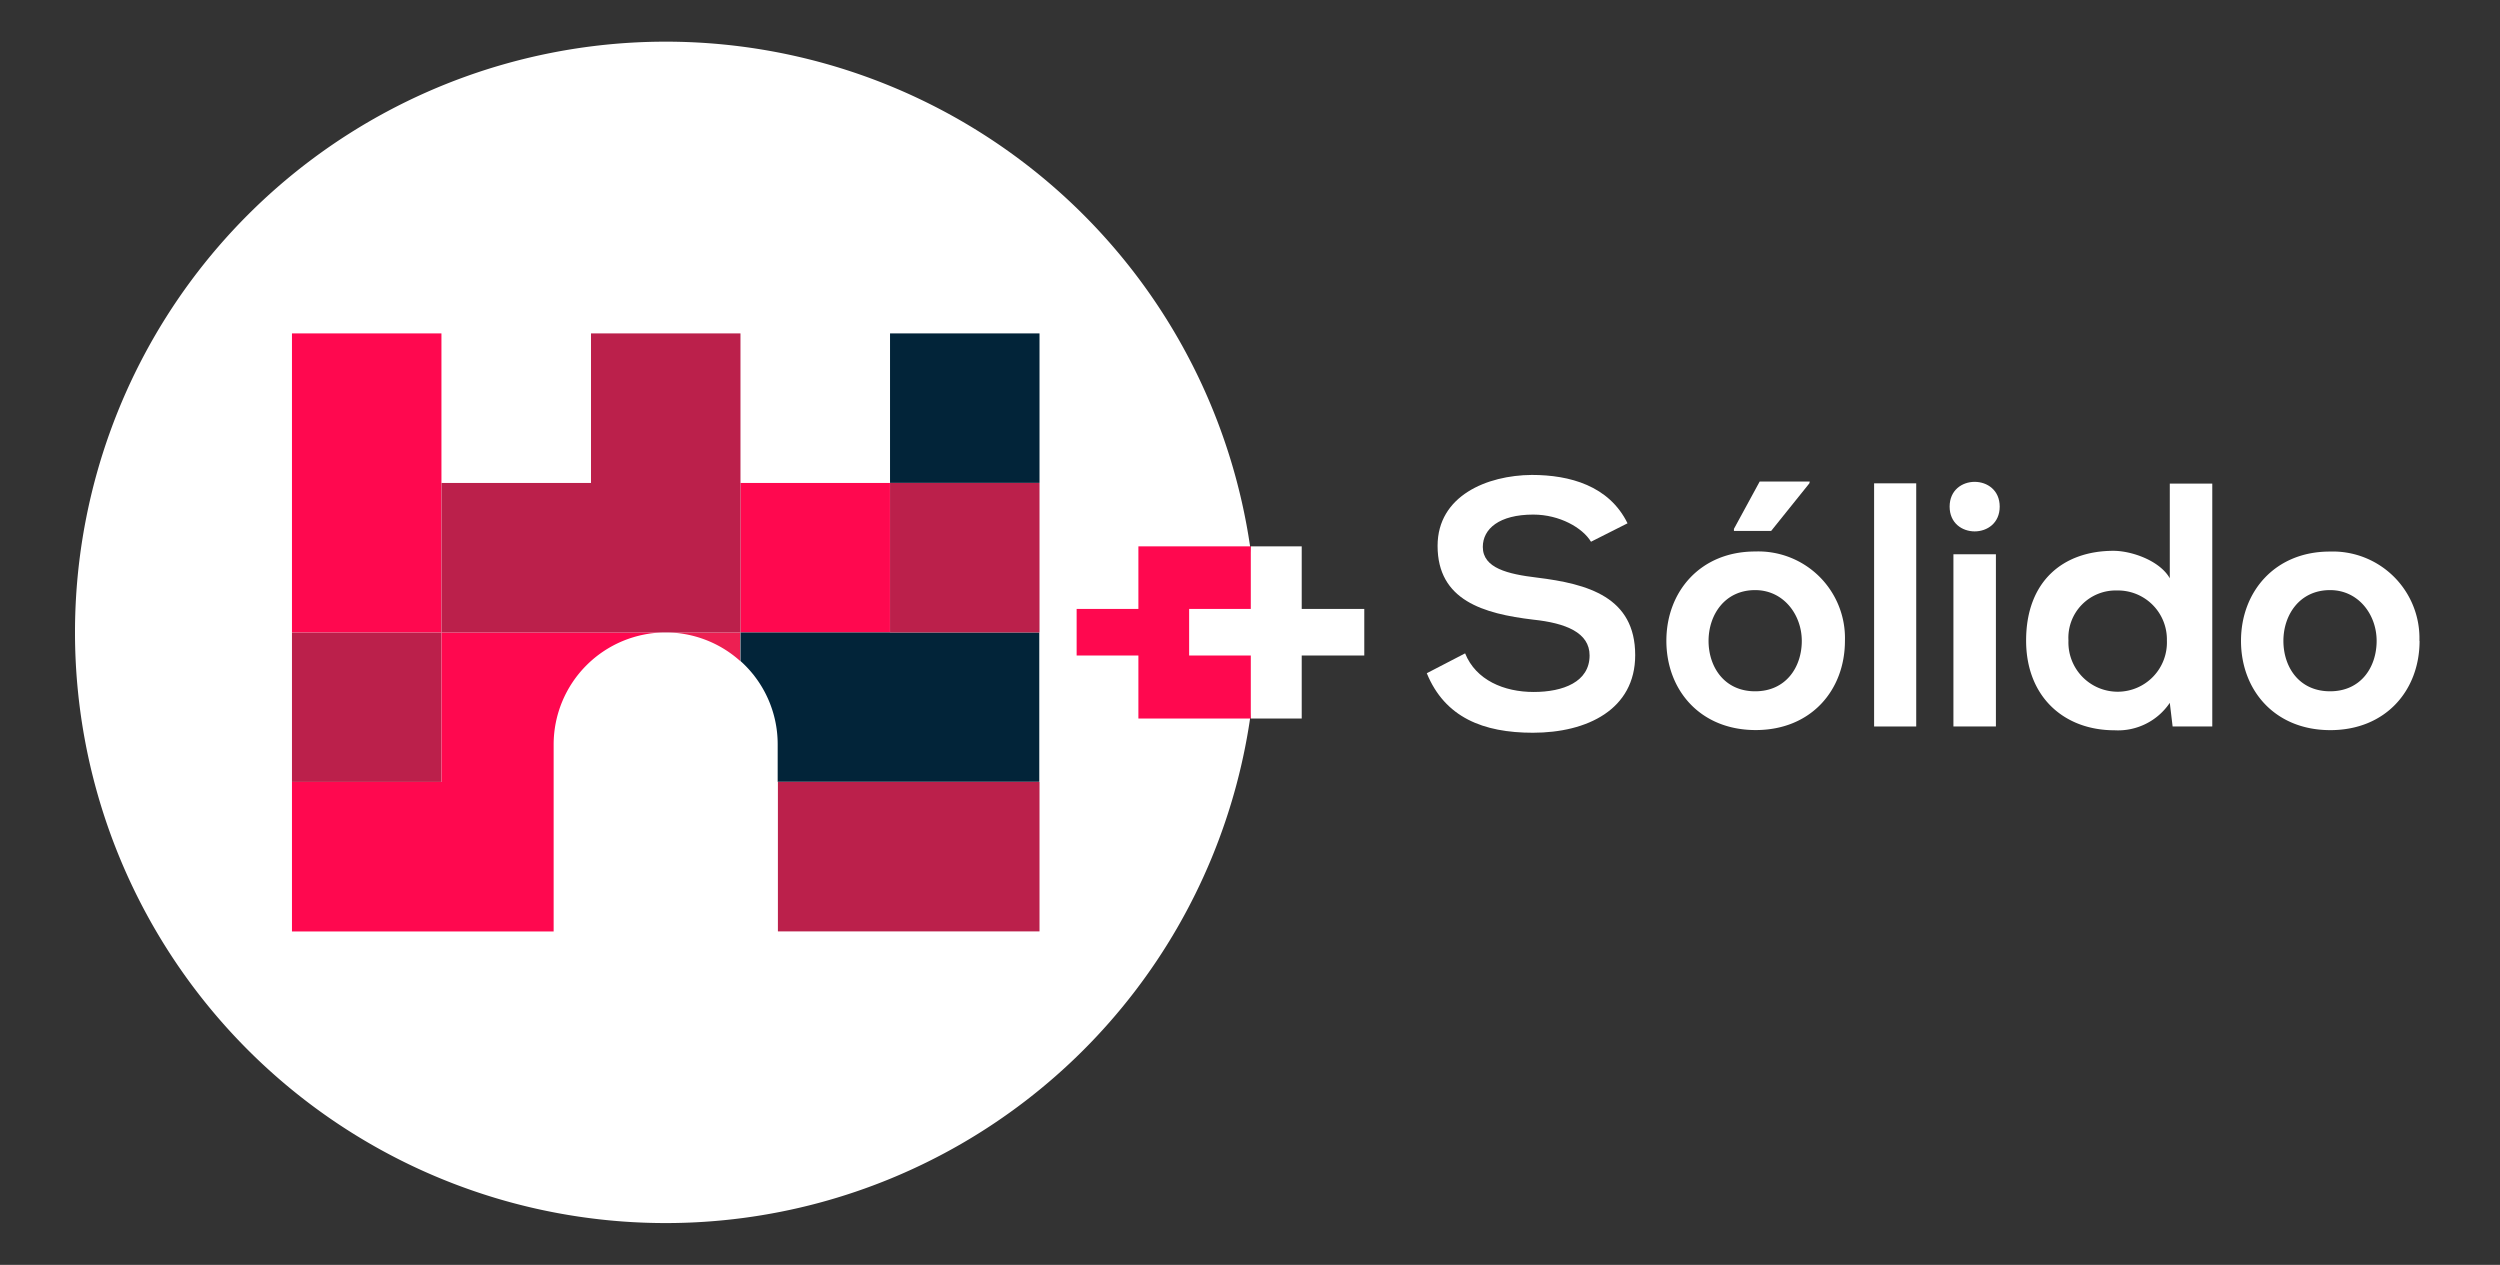
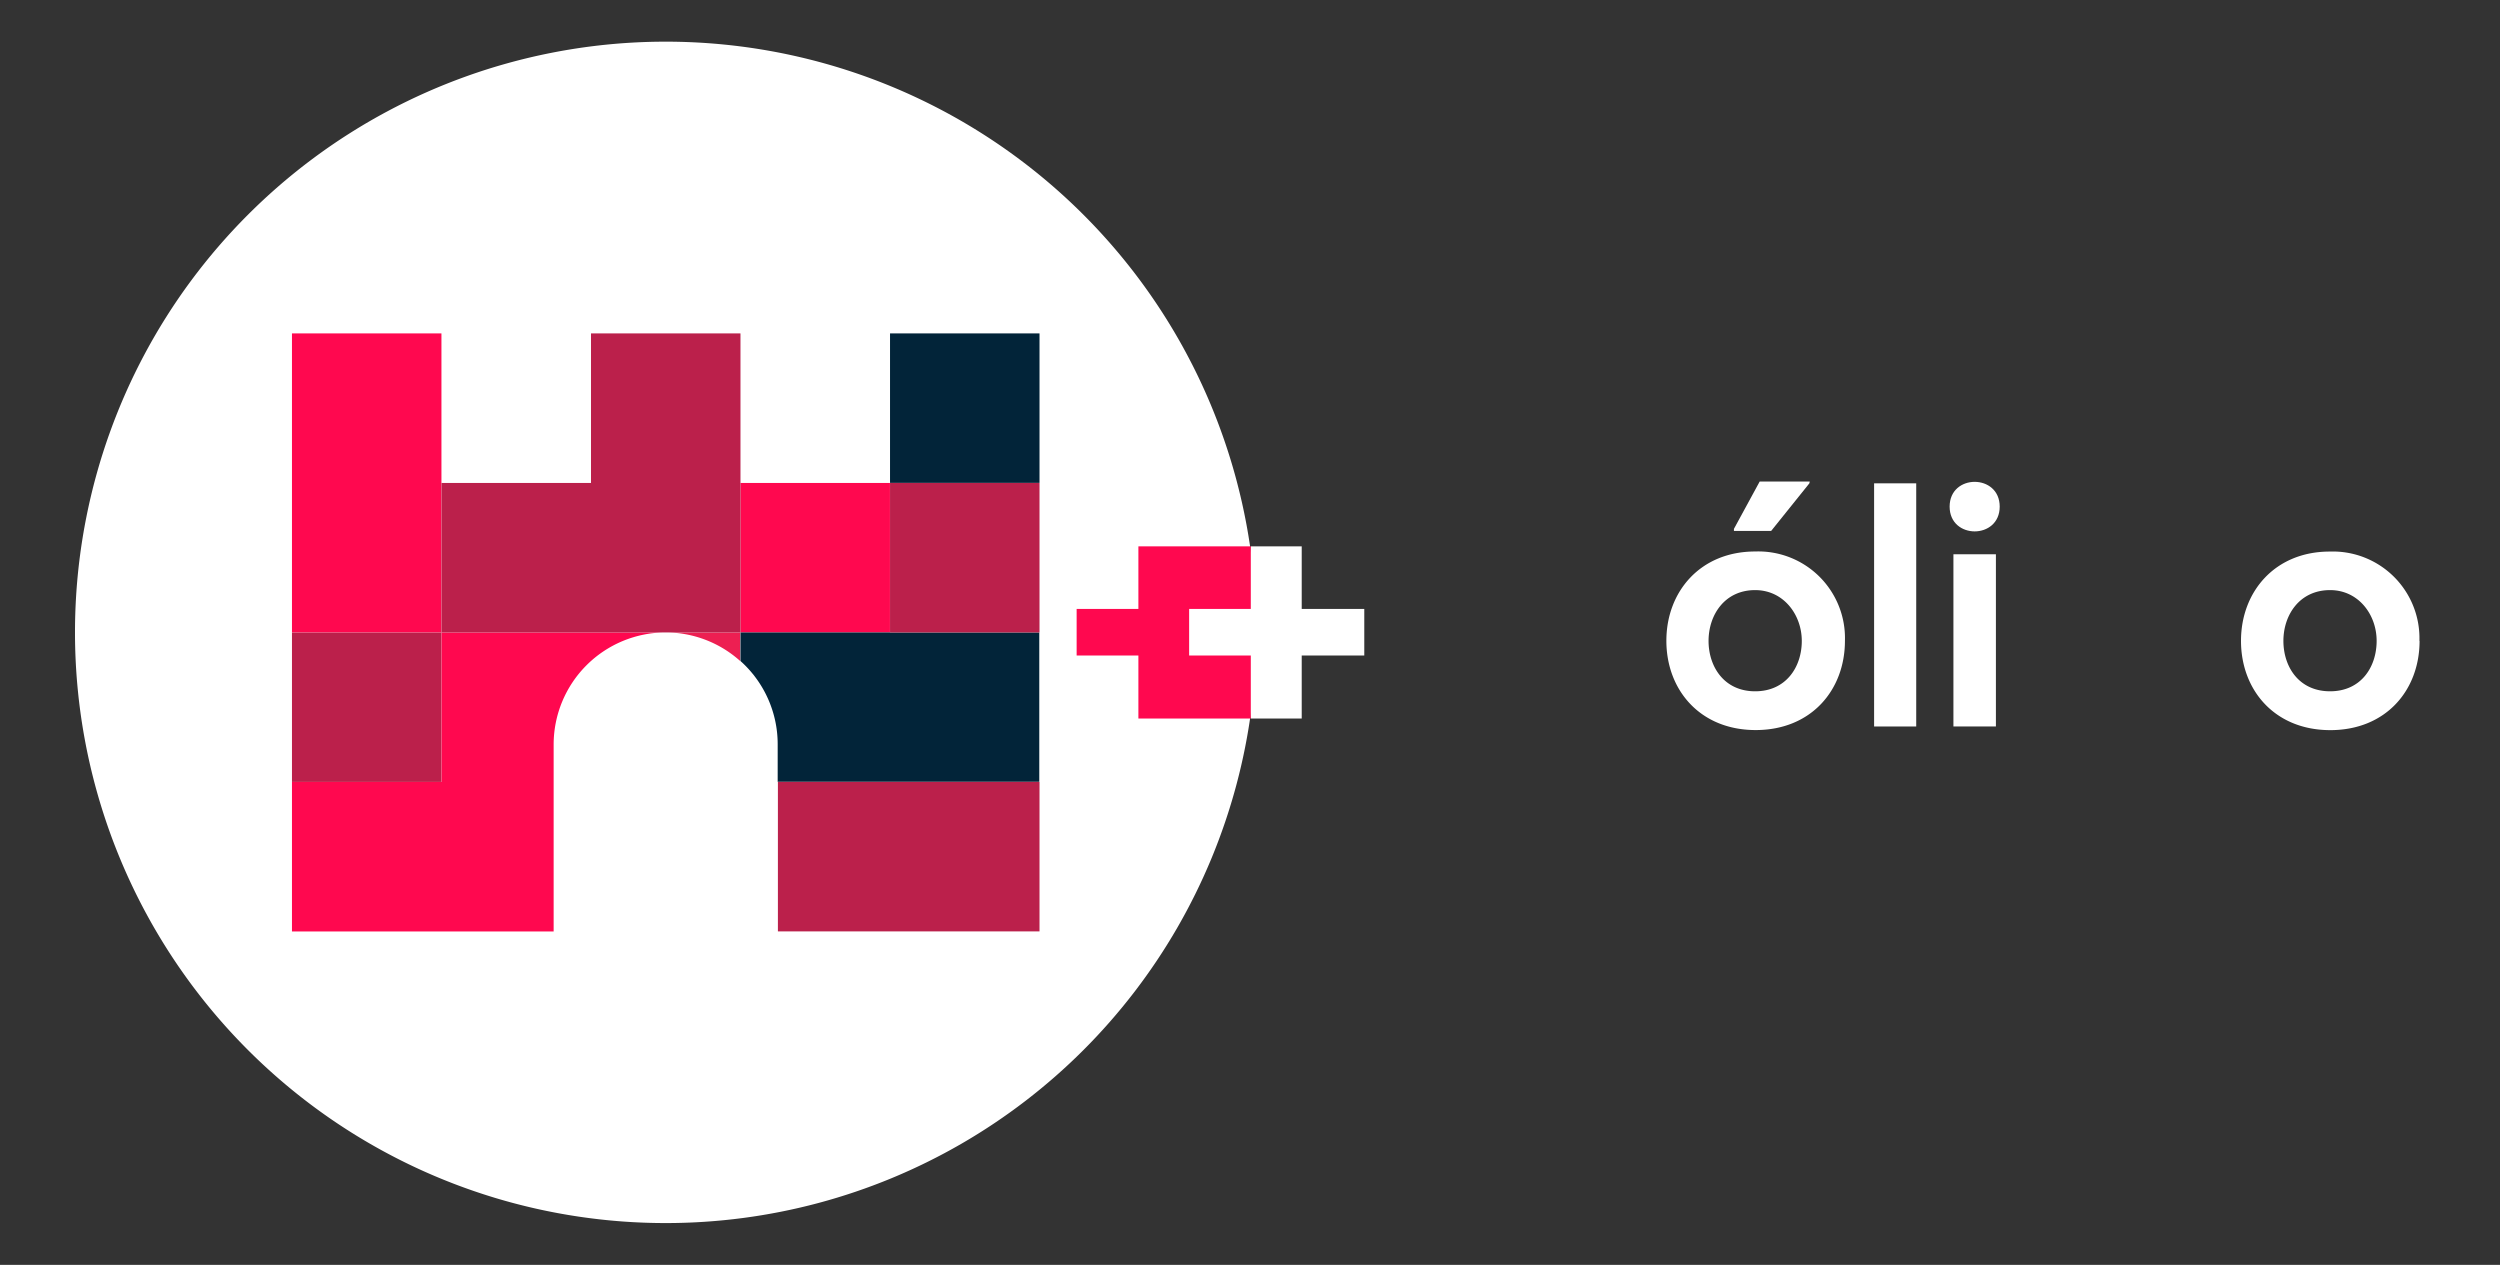
<svg xmlns="http://www.w3.org/2000/svg" viewBox="0 0 336 170" data-name="Layer 1" id="Layer_1">
  <rect x="0" y="0" width="336" height="170" fill="#333333" stroke="none" />
  <defs>
    <style>.cls-1{fill:#fff;}.cls-2{fill:#bb204b;}.cls-3{fill:#ff084f;}.cls-4{fill:#022439;}.cls-5{fill:#ed1f52;}</style>
  </defs>
  <title>Claims-Talento-00</title>
  <path d="M168.86,85a79.39,79.39,0,1,0-79.38,79.38A79.38,79.38,0,0,0,168.86,85" class="cls-1" />
  <rect height="20.09" width="20.09" y="85" x="39.24" class="cls-2" />
  <rect height="20.09" width="20.09" y="64.91" x="99.52" class="cls-3" />
  <rect height="40.18" width="20.09" y="44.81" x="39.24" class="cls-3" />
  <rect height="20.09" width="20.09" y="44.81" x="119.62" class="cls-4" />
  <path d="M59.34,105.09H39.24v20.1H74.41V100.07A15.07,15.07,0,0,1,89.48,85H59.34Z" class="cls-3" />
  <path d="M89.48,85a15,15,0,0,1,10,3.84V85Z" class="cls-5" />
  <path d="M99.52,85v3.84a15,15,0,0,1,5,11.23v5h35.16V85Z" class="cls-4" />
  <rect height="20.09" width="20.09" y="64.91" x="119.62" class="cls-2" />
  <polygon points="134.69 125.19 129.66 125.19 124.64 125.19 119.62 125.19 119.62 125.19 109.57 125.19 104.55 125.19 119.62 125.19 139.71 125.19 139.71 115.14 139.71 105.09 139.71 125.19 134.69 125.19" class="cls-2" />
  <rect height="20.09" width="35.16" y="105.09" x="104.55" class="cls-2" />
  <polygon points="79.43 44.81 79.43 64.91 59.34 64.91 59.34 85 99.52 85 99.52 44.81 79.43 44.81" class="cls-2" />
  <polygon points="153 81.84 153 73.43 168.12 73.43 168.12 96.57 153 96.57 153 88.1 144.7 88.1 144.7 81.84 153 81.84" class="cls-3" />
  <polygon points="168.12 81.84 168.12 73.43 174.95 73.43 174.95 81.84 183.36 81.84 183.36 88.1 174.95 88.1 174.95 96.57 168.12 96.57 168.12 88.1 159.82 88.1 159.82 81.84 168.12 81.84" class="cls-1" />
-   <path d="M213.83,72.81c-1.12-1.87-4.21-3.65-7.76-3.65-4.58,0-6.78,1.92-6.78,4.35,0,2.85,3.37,3.65,7.29,4.12,6.83.84,13.19,2.61,13.19,10.42,0,7.3-6.45,10.43-13.75,10.43-6.68,0-11.83-2.06-14.26-8l5.15-2.67c1.45,3.6,5.23,5.19,9.21,5.19s7.52-1.36,7.52-4.91c0-3.08-3.22-4.35-7.57-4.81-6.69-.8-12.86-2.58-12.86-9.92,0-6.73,6.64-9.49,12.67-9.53,5.1,0,10.38,1.45,12.86,6.5Z" class="cls-1" />
  <path d="M235.9,74.12a11.65,11.65,0,0,1,12.06,12c0,6.63-4.54,12-12,12s-12-5.38-12-12,4.58-12,11.93-12m0,5.19c-4.11,0-6.26,3.36-6.26,6.83s2.1,6.77,6.26,6.77,6.27-3.27,6.27-6.77-2.43-6.83-6.27-6.83m7.34-14.59h-6.73l-3.46,6.36v.28h5l5.14-6.4Z" class="cls-1" />
  <rect height="32.68" width="5.66" y="64.96" x="251.88" class="cls-1" />
  <path d="M268.76,68.09c0,4.44-6.73,4.44-6.73,0s6.73-4.44,6.73,0m-6.22,29.55h5.71V74.49h-5.71Z" class="cls-1" />
-   <path d="M297.33,65V97.64H292l-.38-3.18a8.39,8.39,0,0,1-7.43,3.69c-6.78,0-11.88-4.49-11.88-12.06,0-8,5-12.06,11.74-12.06,2.43,0,6.22,1.31,7.57,3.69V65ZM278,86.09a6.62,6.62,0,1,0,13.23,0,6.58,6.58,0,0,0-6.69-6.73A6.36,6.36,0,0,0,278,86.09" class="cls-1" />
  <path d="M325.19,86.13c0,6.64-4.53,12-12,12s-12-5.38-12-12,4.58-12,11.92-12a11.65,11.65,0,0,1,12.06,12m-18.28,0c0,3.51,2.1,6.78,6.27,6.78s6.26-3.27,6.26-6.78-2.43-6.82-6.26-6.82c-4.12,0-6.27,3.37-6.27,6.82" class="cls-1" />
</svg>